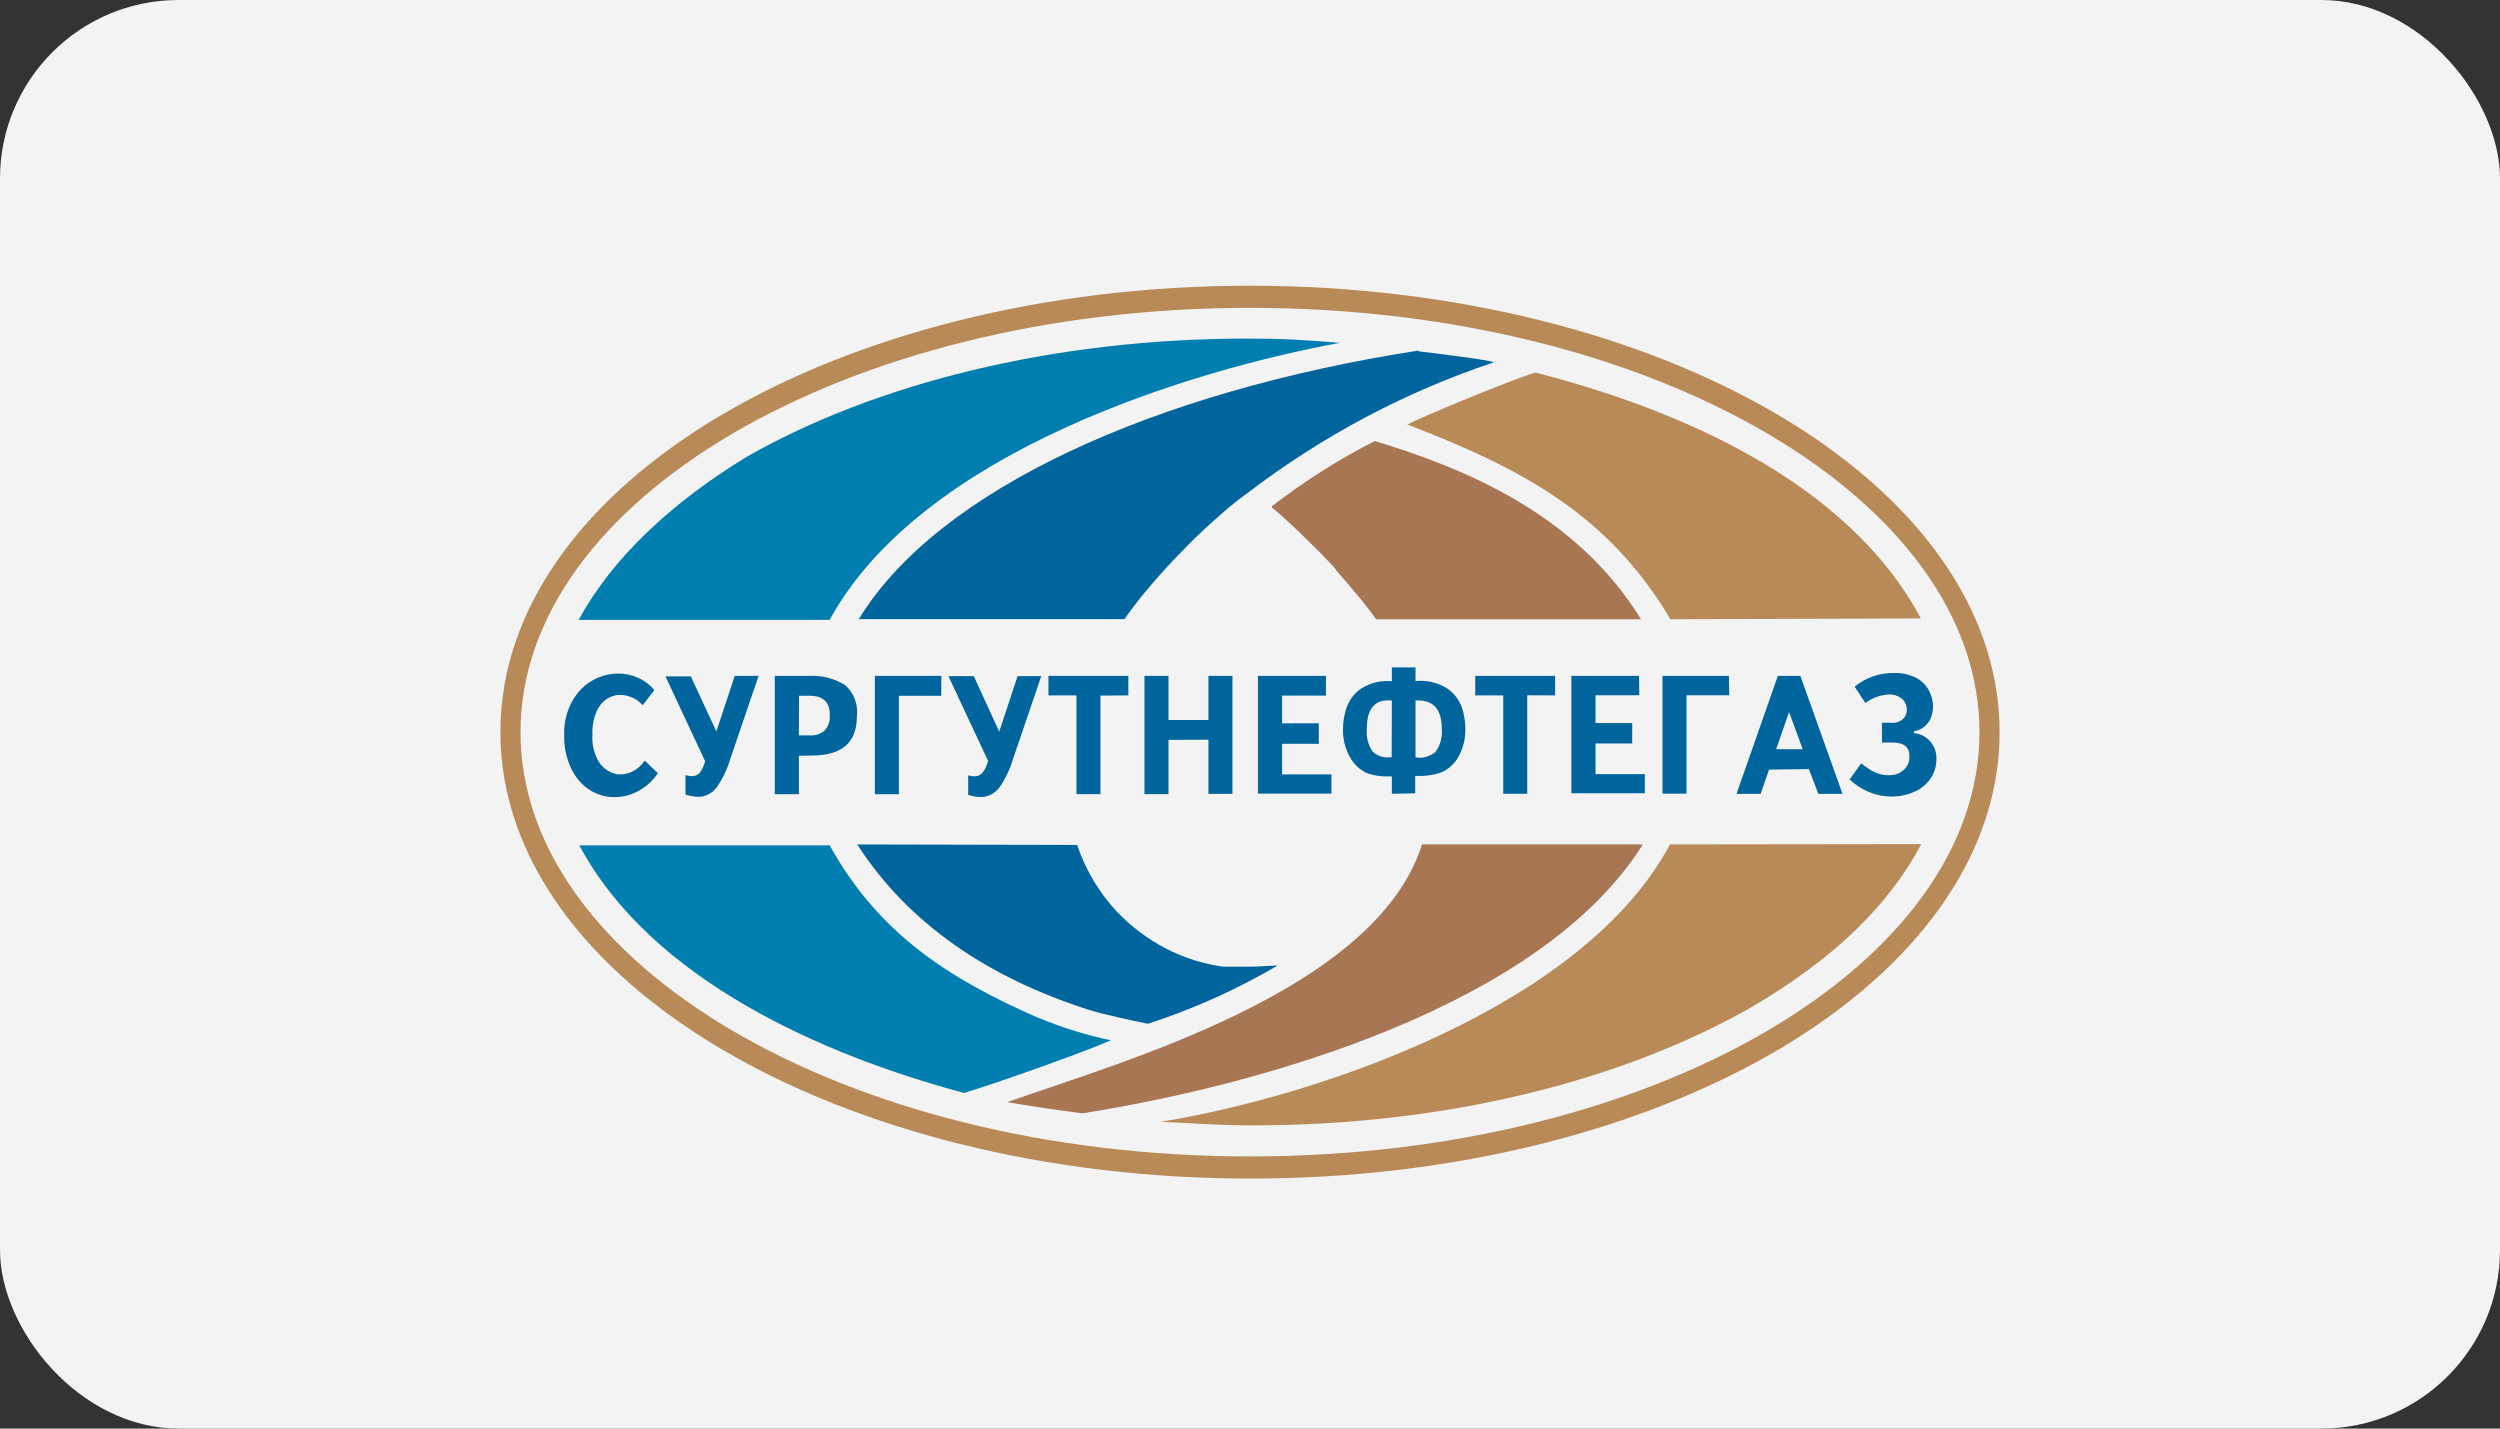
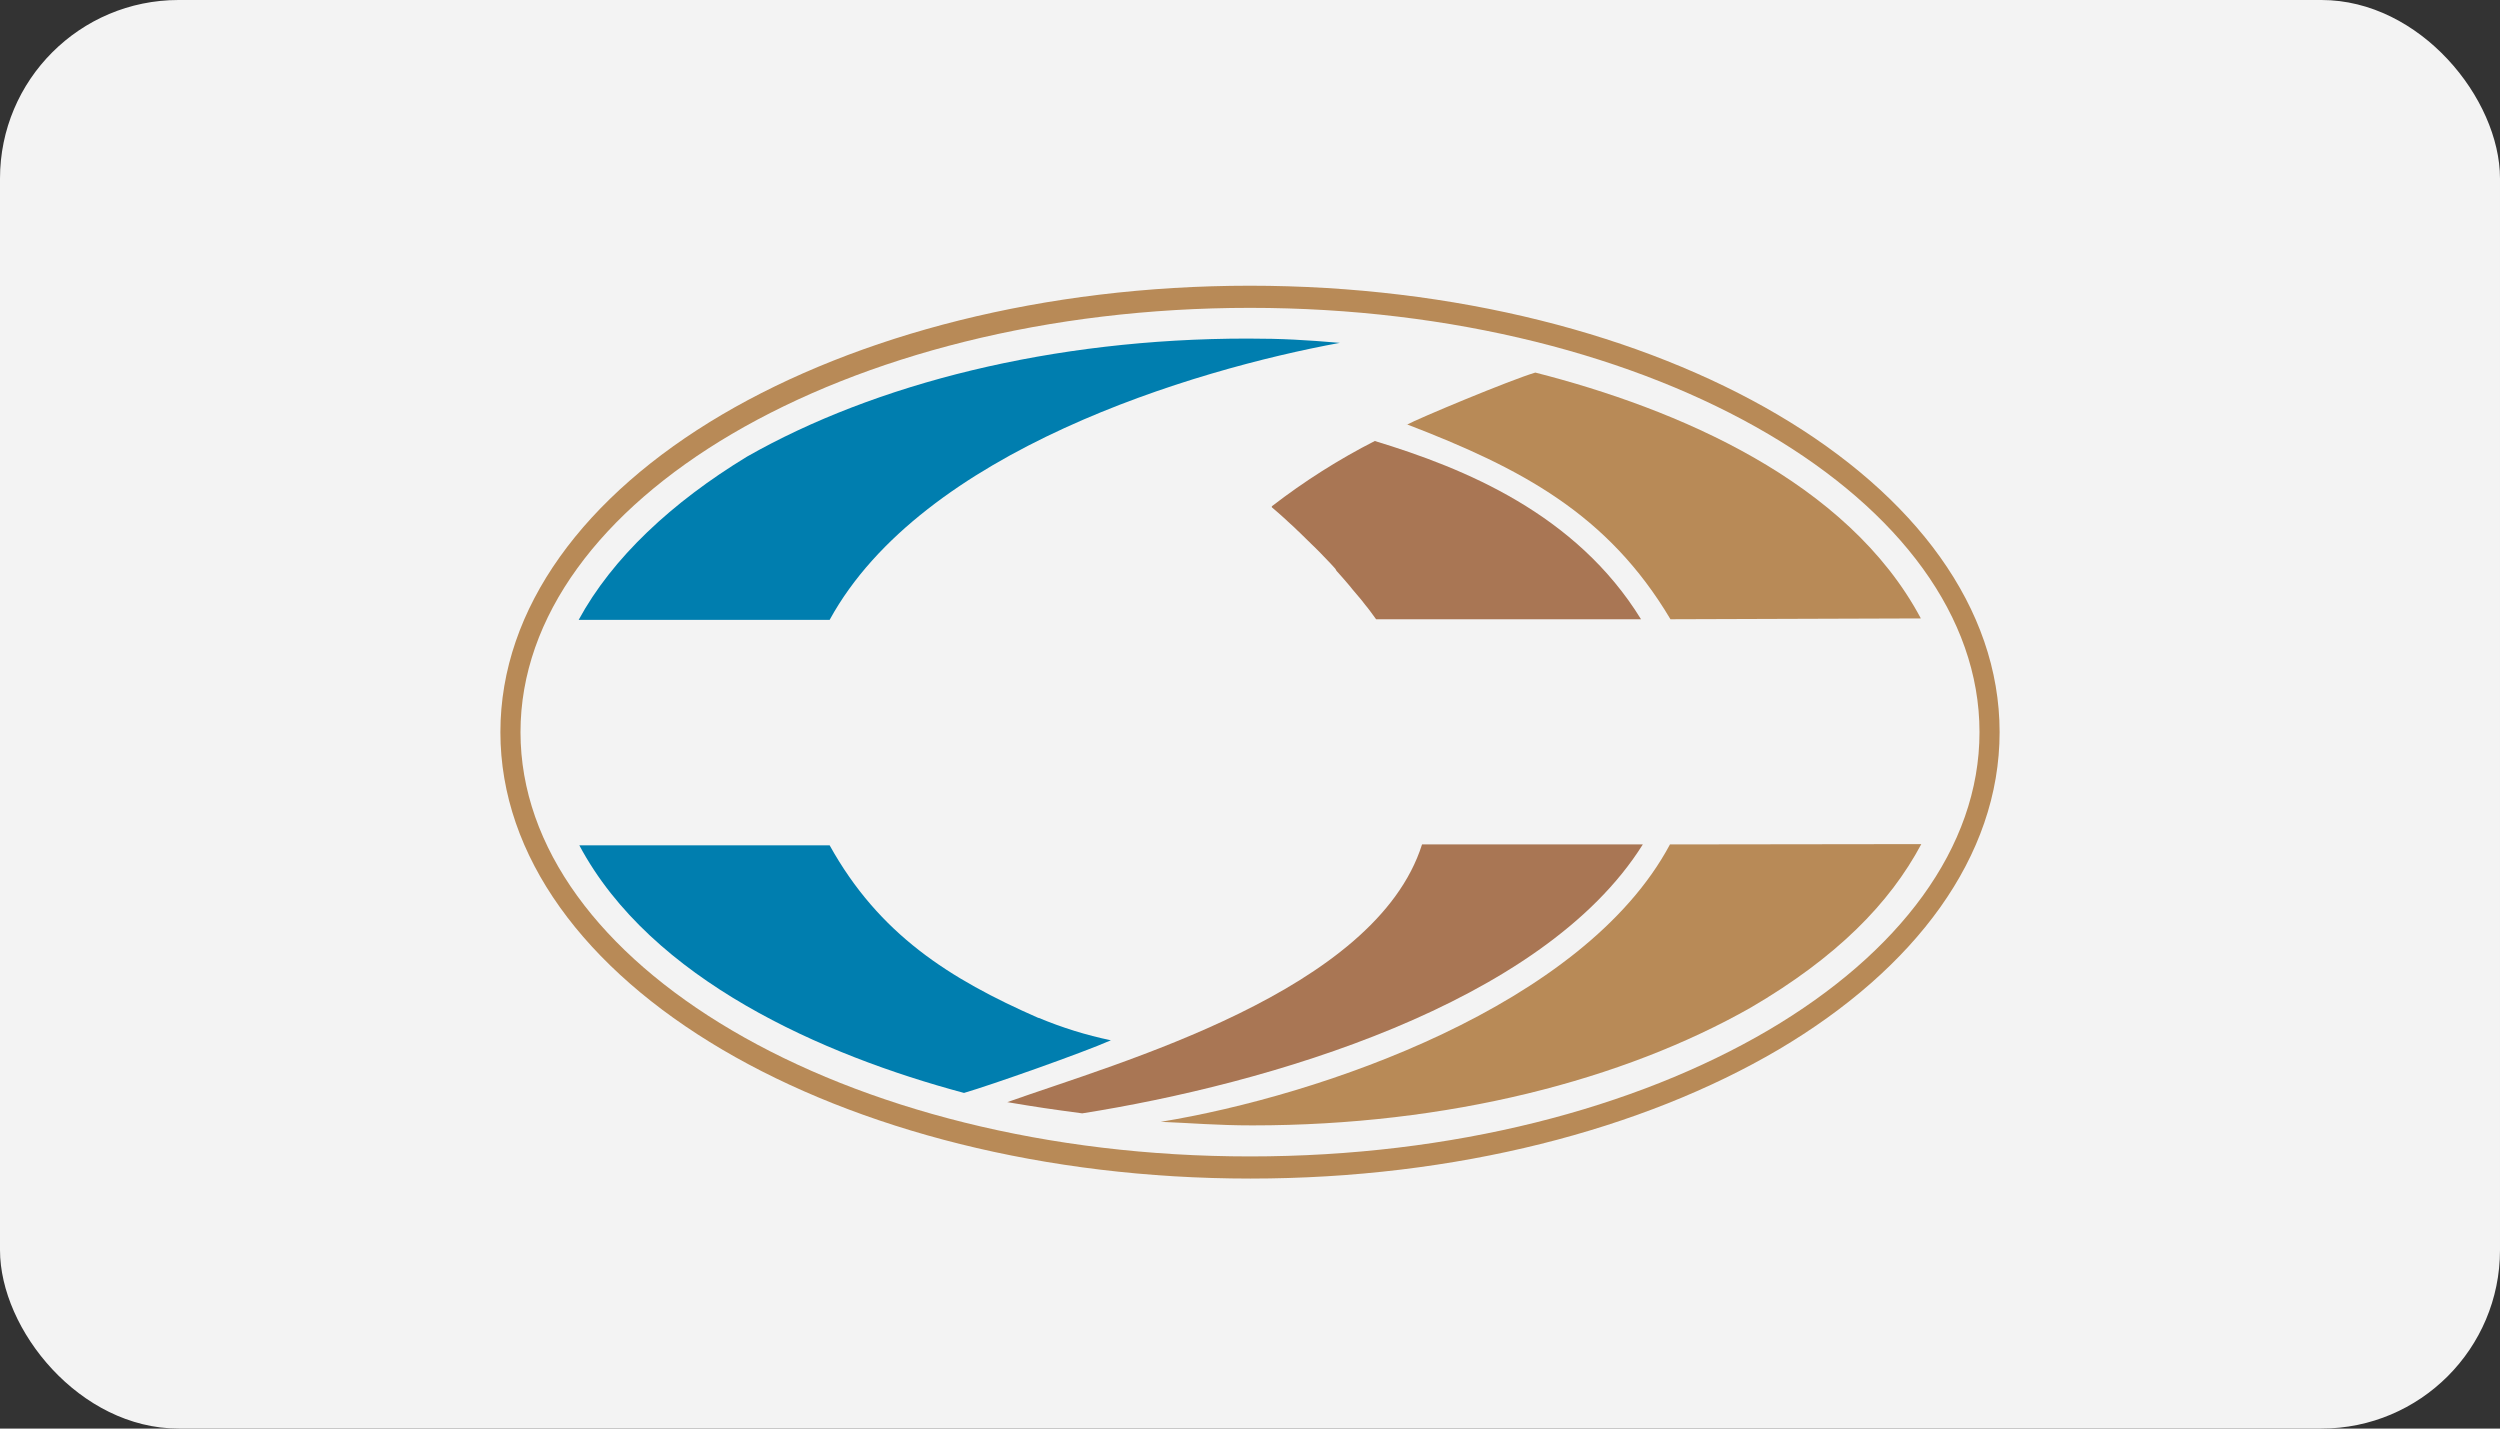
<svg xmlns="http://www.w3.org/2000/svg" width="70" height="40" viewBox="0 0 70 40" fill="none">
  <rect x="0" y="0" width="70" height="40" fill="#333333" stroke="none" />
  <rect width="70" height="40" rx="5" fill="#F3F3F3" />
  <g clip-path="url(#clip0_42_257)">
    <path d="M20.491 12.152C24.21 9.969 29.328 8.62 35 8.62C40.672 8.62 45.8 9.969 49.509 12.152C53.165 14.304 55.426 17.256 55.426 20.5C55.426 23.744 53.165 26.696 49.509 28.848C45.79 31.031 40.672 32.38 35 32.38C29.328 32.38 24.2 31.031 20.491 28.848C16.835 26.696 14.574 23.744 14.574 20.5C14.574 17.256 16.835 14.304 20.491 12.152ZM35 8C29.235 8 24.009 9.38 20.217 11.609C16.378 13.87 14.011 17.014 14.011 20.5C14.011 23.986 16.386 27.13 20.228 29.391C24.016 31.62 29.245 33 35.011 33C40.776 33 46.002 31.62 49.794 29.391C53.622 27.13 55.989 23.986 55.989 20.5C55.989 17.014 53.614 13.87 49.772 11.609C45.983 9.38 40.755 8 34.989 8" fill="#B88A57" />
-     <path fill-rule="evenodd" clip-rule="evenodd" d="M20.058 20.48L20.573 18.925H21.24L20.443 21.266C20.358 21.549 20.23 21.815 20.063 22.052C19.993 22.142 19.904 22.212 19.803 22.257C19.702 22.302 19.593 22.32 19.484 22.309C19.386 22.3 19.288 22.28 19.194 22.249V21.703C19.249 21.72 19.305 21.73 19.362 21.732C19.403 21.735 19.445 21.728 19.485 21.713C19.524 21.698 19.56 21.674 19.59 21.643C19.661 21.546 19.714 21.434 19.744 21.314L18.634 18.94H19.343L20.058 20.48ZM22.369 20.591H22.667C22.815 20.602 22.961 20.557 23.081 20.463C23.133 20.411 23.174 20.347 23.2 20.276C23.226 20.204 23.238 20.128 23.233 20.051C23.247 19.67 23.057 19.48 22.664 19.48H22.372L22.369 20.591ZM22.369 21.163V22.238H21.694V18.925H22.64C22.992 18.903 23.342 18.989 23.65 19.174C23.775 19.276 23.873 19.412 23.933 19.569C23.993 19.725 24.014 19.895 23.992 20.063C23.992 20.791 23.575 21.154 22.741 21.154L22.369 21.163ZM26.355 19.483H25.169V22.238H24.497V18.925H26.357L26.355 19.483ZM27.978 20.486L28.493 18.931H29.155L28.358 21.272C28.273 21.555 28.145 21.82 27.978 22.058C27.908 22.147 27.818 22.218 27.718 22.262C27.617 22.307 27.507 22.325 27.399 22.315C27.3 22.306 27.203 22.286 27.109 22.255V21.709C27.163 21.726 27.22 21.735 27.276 21.737C27.32 21.74 27.364 21.732 27.405 21.714C27.446 21.696 27.483 21.669 27.513 21.634C27.584 21.537 27.637 21.425 27.667 21.306L26.556 18.931H27.266L27.978 20.486ZM30.813 19.477V22.235H30.141V19.471H29.357V18.925H31.594V19.471L30.813 19.477ZM32.718 20.717V22.235H32.045V18.925H32.718V20.16H33.836V18.925H34.508V22.229H33.836V20.712L32.718 20.717ZM37.126 19.477H35.898V20.254H36.926V20.826H35.898V21.683H37.28V22.22H35.223V18.925H37.126V19.477ZM39.634 19.614V21.206C39.732 21.224 39.833 21.219 39.929 21.193C40.026 21.166 40.116 21.118 40.194 21.052C40.33 20.87 40.393 20.637 40.37 20.406C40.37 19.848 40.124 19.584 39.634 19.614ZM38.972 19.614C38.504 19.568 38.271 19.83 38.271 20.4C38.248 20.63 38.307 20.86 38.435 21.046C38.508 21.111 38.593 21.159 38.685 21.186C38.777 21.212 38.873 21.217 38.967 21.2L38.972 19.614ZM38.972 22.226V21.74H38.874C38.679 21.745 38.484 21.717 38.297 21.657C38.088 21.569 37.912 21.408 37.798 21.2C37.664 20.96 37.596 20.683 37.604 20.403C37.606 20.199 37.641 19.997 37.707 19.806C37.787 19.587 37.931 19.401 38.117 19.277C38.375 19.114 38.674 19.044 38.972 19.077V18.688H39.634V19.071C39.939 19.038 40.246 19.108 40.513 19.271C40.701 19.394 40.847 19.58 40.928 19.8C40.994 19.991 41.029 20.193 41.031 20.397C41.037 20.678 40.969 20.954 40.834 21.195C40.715 21.405 40.531 21.563 40.314 21.643C40.122 21.703 39.923 21.731 39.724 21.726H39.626V22.212L38.972 22.226ZM42.763 19.468V22.226H42.091V19.471H41.307V18.925H43.544V19.471L42.763 19.468ZM45.901 19.468H44.674V20.246H45.702V20.817H44.674V21.675H46.055V22.212H43.999V18.925H45.893L45.901 19.468ZM48.42 19.468H47.222V22.223H46.55V18.925H48.409L48.42 19.468ZM49.732 20.977H50.476L50.094 19.937L49.732 20.977ZM49.533 21.549L49.297 22.229H48.622L49.78 18.925H50.41L51.59 22.229H50.915L50.649 21.535L49.533 21.549ZM52.227 19.68L51.93 19.225C52.242 18.973 52.623 18.839 53.014 18.845C53.225 18.834 53.436 18.876 53.63 18.968C53.775 19.038 53.898 19.15 53.986 19.291C54.059 19.415 54.106 19.554 54.122 19.7C54.13 19.813 54.118 19.926 54.087 20.034C54.055 20.145 53.994 20.244 53.912 20.32C53.82 20.404 53.709 20.458 53.59 20.477V20.529C53.758 20.541 53.915 20.618 54.034 20.746C54.096 20.813 54.145 20.893 54.177 20.982C54.209 21.07 54.224 21.165 54.22 21.26C54.219 21.437 54.172 21.61 54.082 21.758C53.978 21.924 53.834 22.056 53.665 22.14C53.451 22.247 53.219 22.302 52.984 22.303C52.544 22.308 52.118 22.137 51.789 21.823L52.11 21.38C52.124 21.382 52.137 21.388 52.148 21.397L52.179 21.426L52.275 21.492L52.411 21.58C52.589 21.682 52.792 21.724 52.992 21.7C53.129 21.687 53.256 21.62 53.348 21.512C53.389 21.466 53.42 21.411 53.44 21.352C53.459 21.292 53.467 21.229 53.463 21.166C53.463 20.916 53.306 20.791 52.992 20.791H52.695V20.237H52.939C53.008 20.247 53.077 20.239 53.143 20.215C53.208 20.192 53.267 20.152 53.316 20.1C53.346 20.06 53.368 20.014 53.38 19.965C53.393 19.916 53.395 19.864 53.388 19.814C53.381 19.761 53.364 19.71 53.337 19.664C53.311 19.618 53.276 19.579 53.234 19.548C53.13 19.474 53.006 19.438 52.881 19.445C52.647 19.459 52.42 19.542 52.227 19.686M18.328 19.314L17.996 19.746C17.904 19.644 17.792 19.566 17.668 19.517C17.545 19.467 17.413 19.448 17.281 19.46C17.177 19.477 17.077 19.516 16.986 19.574C16.863 19.657 16.765 19.778 16.705 19.92C16.616 20.127 16.576 20.355 16.588 20.583C16.568 20.874 16.647 21.162 16.811 21.395C16.932 21.543 17.096 21.644 17.276 21.68C17.425 21.695 17.575 21.668 17.712 21.601C17.848 21.534 17.965 21.429 18.052 21.297L18.421 21.649C18.283 21.854 18.102 22.021 17.893 22.138C17.684 22.254 17.453 22.317 17.218 22.32C16.96 22.325 16.706 22.249 16.487 22.103C16.267 21.953 16.091 21.739 15.979 21.486C15.855 21.212 15.793 20.91 15.799 20.606C15.787 20.365 15.822 20.124 15.903 19.899C15.984 19.674 16.107 19.47 16.266 19.3C16.549 19.016 16.921 18.858 17.308 18.86C17.504 18.858 17.698 18.9 17.879 18.983C18.049 19.061 18.201 19.177 18.325 19.323" fill="#00649D" />
    <path fill-rule="evenodd" clip-rule="evenodd" d="M45.999 23.644C43.188 28.136 35.441 30.362 30.303 31.174C29.365 31.048 29.086 31.008 28.204 30.86C31.323 29.748 38.512 27.765 39.817 23.644H45.999ZM38.491 12.347C41.018 13.115 44.134 14.39 45.949 17.339H38.531C38.43 17.202 38.326 17.053 38.22 16.928L38.133 16.816L38.103 16.779L37.861 16.493L37.832 16.456L37.771 16.382L37.646 16.236L37.551 16.128L37.423 15.985L37.391 15.928L37.327 15.856L37.229 15.75L37.163 15.682L37.131 15.648L37.064 15.579L37.032 15.545L36.998 15.51L36.932 15.442L36.897 15.407L36.862 15.373L36.828 15.339L36.799 15.31L36.77 15.282L36.74 15.253L36.711 15.225L36.682 15.196L36.653 15.167L36.623 15.139L36.594 15.11L36.565 15.082L36.507 15.024L36.477 14.996L36.448 14.967L36.419 14.939L36.39 14.91L36.331 14.856L36.302 14.827L36.273 14.799L36.243 14.77L36.185 14.716L36.156 14.69L36.127 14.664L36.068 14.61L35.954 14.504L35.781 14.35L35.611 14.204V14.176C36.522 13.473 37.489 12.86 38.502 12.344" fill="#A97654" />
    <path fill-rule="evenodd" clip-rule="evenodd" d="M46.759 23.644C44.347 28.165 36.956 30.682 32.502 31.411C33.347 31.445 34.081 31.511 35.066 31.511C40.548 31.511 45.45 30.242 49.031 28.207C51.422 26.807 52.907 25.304 53.797 23.635L46.759 23.644ZM39.392 11.881C42.604 13.115 45.022 14.393 46.773 17.339L53.784 17.316C51.738 13.47 46.956 11.444 42.989 10.432C42.285 10.641 39.692 11.724 39.392 11.892" fill="#B88A57" />
-     <path fill-rule="evenodd" clip-rule="evenodd" d="M24.003 23.644C25.456 25.904 27.723 27.384 30.446 28.262C30.908 28.41 31.682 28.57 32.141 28.665C33.402 28.258 34.62 27.711 35.776 27.033L35.077 27.067H34.617H34.556H34.495H34.434H34.373H34.312H34.251C33.133 26.916 32.09 26.379 31.28 25.535C30.782 25.006 30.399 24.365 30.159 23.658L24.003 23.644ZM39.721 9.815C32.348 10.958 26.264 13.696 24.046 17.336H31.485L31.509 17.302L31.565 17.225L31.62 17.148L31.647 17.111L31.732 16.996L31.878 16.805L31.907 16.768C31.987 16.668 32.067 16.568 32.149 16.482L32.178 16.445L32.239 16.37L32.364 16.225L32.46 16.116L32.588 15.973L32.619 15.939L32.683 15.867L32.782 15.762L32.848 15.693L32.88 15.659L32.946 15.59L32.978 15.556L33.013 15.522L33.06 15.473C33.326 15.187 33.626 14.902 33.924 14.633L33.996 14.57L34.051 14.521L34.224 14.367L34.394 14.221C34.572 14.07 34.748 13.936 34.926 13.807C37.033 12.2 39.365 10.963 41.834 10.143L41.751 10.12C41.193 10.009 40.295 9.912 39.713 9.835" fill="#00649D" />
    <path fill-rule="evenodd" clip-rule="evenodd" d="M23.23 17.356C25.82 12.624 33.403 10.355 37.516 9.6C36.57 9.52 35.922 9.48 34.934 9.48C29.452 9.48 24.497 10.749 20.919 12.784C18.814 14.064 17.143 15.622 16.203 17.356H23.23ZM29.075 28.502C26.58 27.407 24.614 26.161 23.23 23.669H16.221C18.232 27.439 23.044 29.545 26.992 30.602C27.749 30.382 30.324 29.474 31.105 29.128C30.417 28.985 29.742 28.775 29.088 28.502" fill="#007EAF" />
  </g>
  <defs>
    <clipPath id="clip0_42_257">
      <rect width="42" height="25" fill="white" transform="translate(14 8)" />
    </clipPath>
  </defs>
</svg>